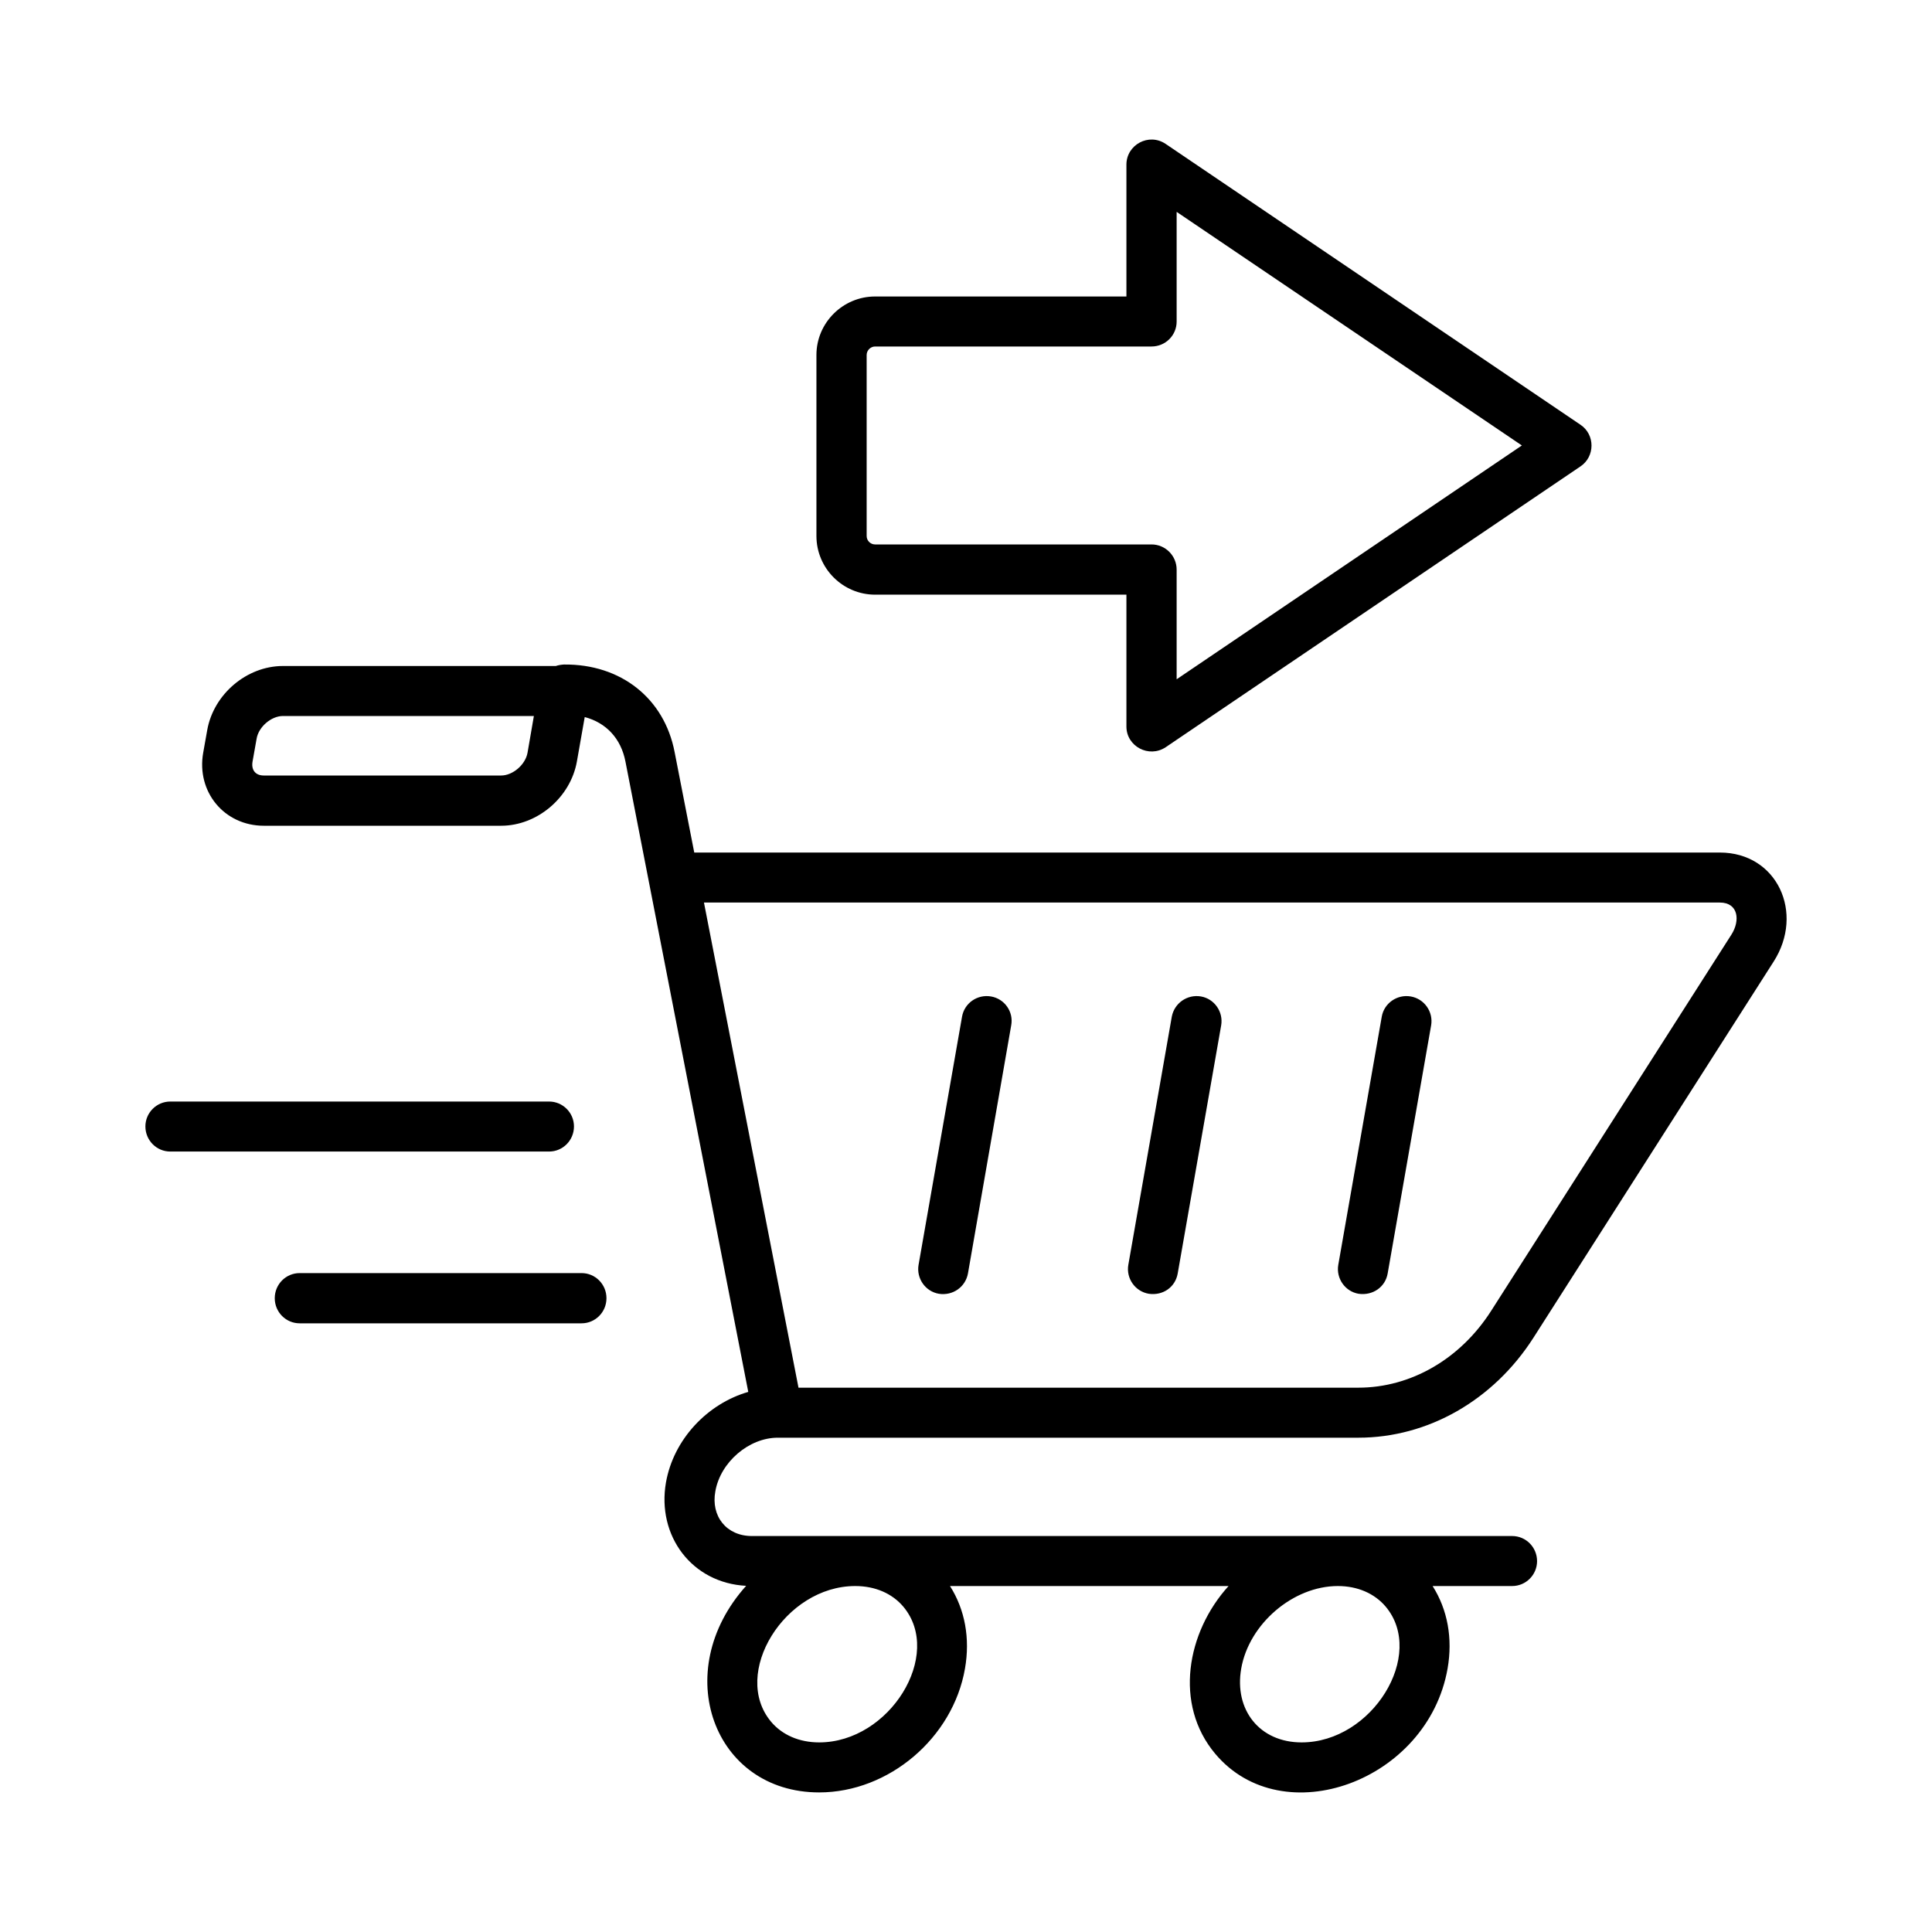
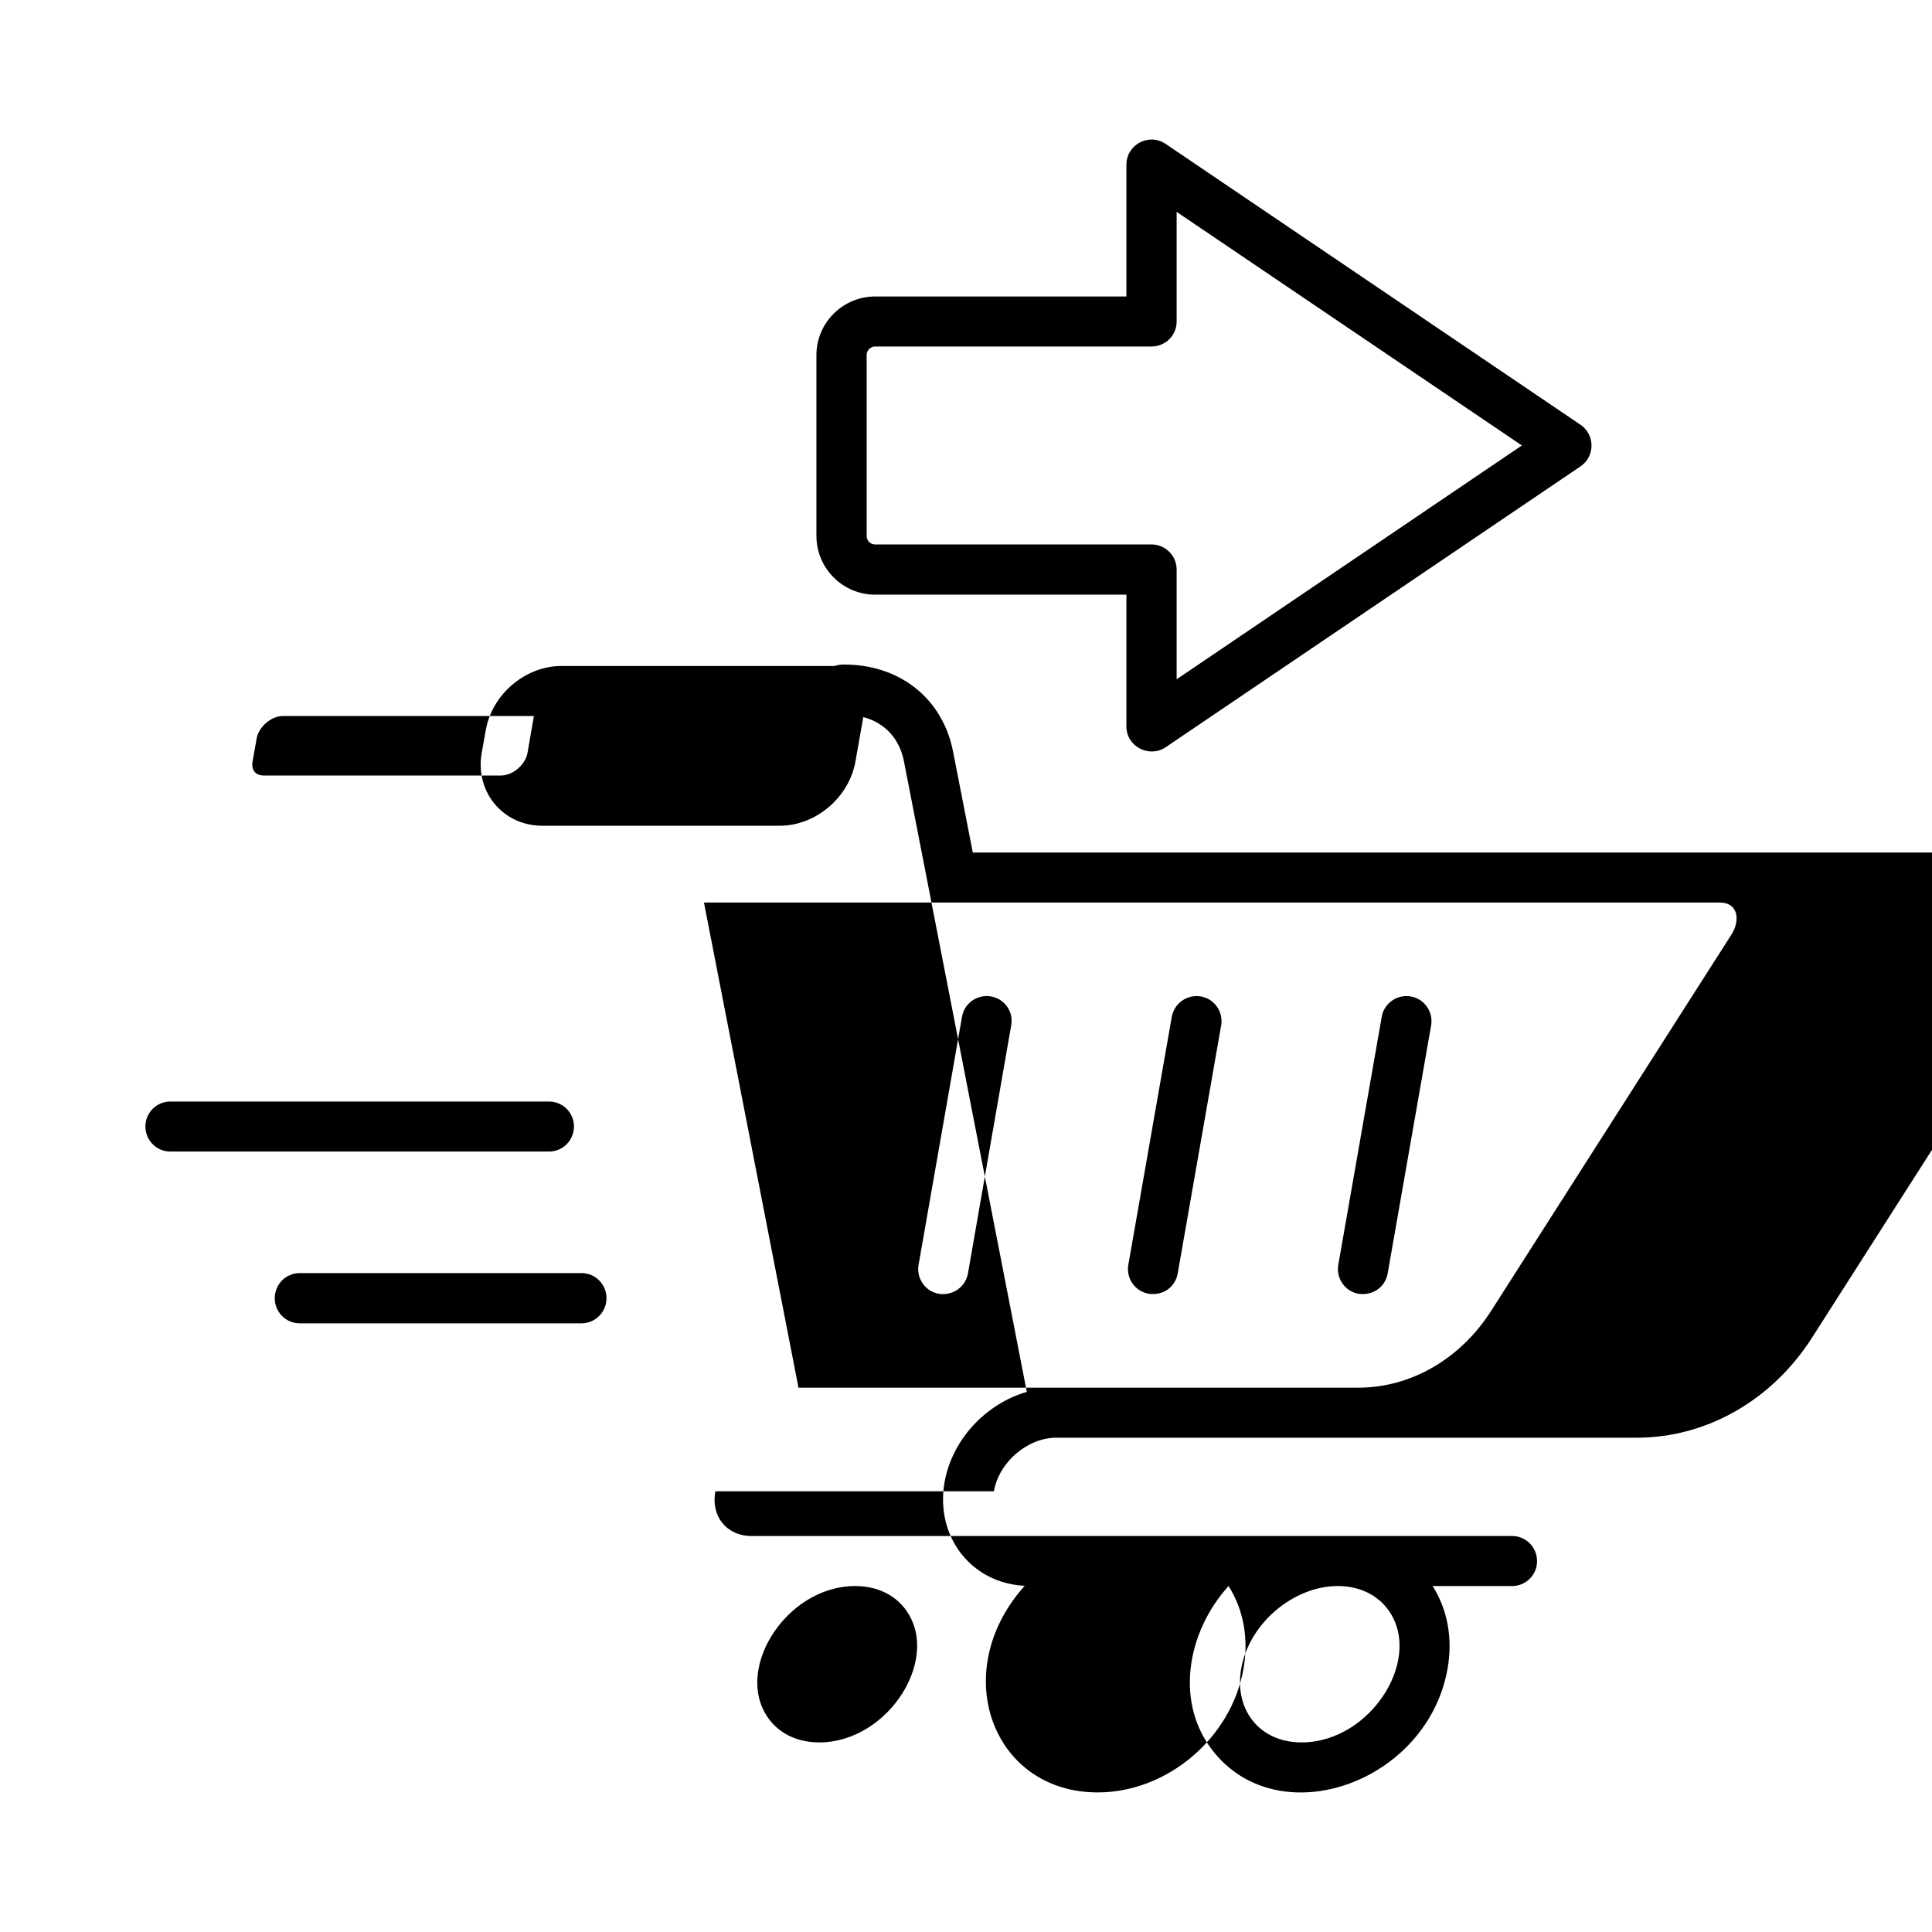
<svg xmlns="http://www.w3.org/2000/svg" viewBox="0 0 500 500" id="Layer_1">
-   <path fill-rule="evenodd" d="m224.289 138.716c0 1.202.983 2.184 2.184 2.184h71.541c3.604 0 6.499 2.949 6.499 6.499v28.398l89.345-60.51-89.345-60.455v28.398c0 3.55-2.894 6.444-6.499 6.444h-71.541c-1.202 0-2.184 1.038-2.184 2.185zm-12.997 0v-46.856c0-8.301 6.826-15.128 15.182-15.128h65.042v-34.132c0-5.128 5.788-8.308 10.158-5.352l107.367 72.688c3.811 2.56 3.762 8.231 0 10.759l-107.367 72.688c-4.338 2.878-10.158-.224-10.158-5.352v-34.132h-65.042c-8.356 0-15.182-6.827-15.182-15.183zm-60.783 190.759h-72.961c-3.55 0-6.444 2.894-6.444 6.499 0 3.604 2.894 6.499 6.444 6.499h72.961c3.55 0 6.444-2.894 6.444-6.499 0-3.604-2.894-6.499-6.444-6.499zm-1.966-37.955c0-3.55-2.894-6.444-6.444-6.444h-98.028c-3.55 0-6.444 2.894-6.444 6.444 0 3.604 2.894 6.499 6.444 6.499h98.028c3.549 0 6.444-2.894 6.444-6.499zm197.694 118.945c-11.578 0-22.992 9.775-25.012 21.353-1.867 10.676 4.741 19.114 15.619 19.114 18.324 0 32.187-22.698 21.79-35.115-2.894-3.441-7.318-5.352-12.397-5.352zm-124.897 0c-18.322 0-32.188 22.696-21.79 35.115 2.894 3.441 7.318 5.352 12.451 5.352 18.267 0 32.197-22.686 21.79-35.115-2.894-3.441-7.317-5.352-12.451-5.352zm-39.156-176.888 24.466 125.552h144.885c13.598 0 26.432-7.427 34.405-19.933l62.148-97.318c2.319-3.619 1.823-8.301-3.004-8.301zm-44.017-48.277h-64.934c-3.058 0-6.335 2.84-6.826 5.898l-1.038 5.843c-.396 2.149.674 3.659 2.894 3.659h61.438c3.004 0 6.28-2.785 6.826-5.898zm46.966 200.644c-1.201 6.442 2.876 11.578 9.448 11.578h196.766c3.55 0 6.444 2.894 6.444 6.499 0 3.55-2.894 6.444-6.444 6.444h-20.589c3.877 6.116 5.243 13.544 3.877 21.353-5.124 29.186-42.656 42.854-60.127 22.063-10.78-12.828-7.371-31.5 3.441-43.416h-72.088c3.877 6.116 5.243 13.544 3.877 21.353-3.113 17.967-19.715 32.057-37.737 32.057-27.297 0-38.85-31.244-18.896-53.465-14.028-.72-23.162-12.927-20.752-26.76 1.966-11.141 10.704-20.37 21.299-23.428l-31.784-163.125c-1.147-5.953-4.97-10.049-10.54-11.523l-2.021 11.469c-1.638 9.338-10.267 16.657-19.605 16.657h-61.438c-10.203 0-17.473-8.765-15.674-18.896l1.038-5.843c1.638-9.284 10.212-16.602 19.606-16.602h70.613c.655-.218 1.311-.328 2.075-.382 14.745-.164 25.995 8.738 28.671 22.664l5.079 25.995h265.413c14.854 0 21.988 15.647 13.926 28.234l-62.148 97.318c-10.376 16.22-27.306 25.886-45.328 25.886h-150.237c-7.482-.002-14.855 6.333-16.165 13.87zm166.456-51.117c-3.495-.601-5.844-3.987-5.243-7.482l11.25-64.223c.601-3.495 3.987-5.843 7.482-5.243 3.55.601 5.898 3.987 5.297 7.482l-11.25 64.223c-.609 3.482-3.818 5.775-7.536 5.243zm-54.284 0c-3.55-.601-5.898-3.987-5.297-7.482l11.25-64.223c.656-3.495 3.987-5.843 7.537-5.243 3.495.601 5.843 3.987 5.243 7.482l-11.25 64.223c-.614 3.495-3.769 5.774-7.483 5.243zm-59.581-7.482 11.25-64.223c.601-3.495 3.932-5.843 7.482-5.243 3.55.601 5.898 3.987 5.243 7.482l-11.195 64.223c-.633 3.446-3.878 5.818-7.536 5.243-3.496-.601-5.845-3.986-5.244-7.482z" clip-rule="evenodd" />
+   <path fill-rule="evenodd" d="m224.289 138.716c0 1.202.983 2.184 2.184 2.184h71.541c3.604 0 6.499 2.949 6.499 6.499v28.398l89.345-60.51-89.345-60.455v28.398c0 3.55-2.894 6.444-6.499 6.444h-71.541c-1.202 0-2.184 1.038-2.184 2.185zm-12.997 0v-46.856c0-8.301 6.826-15.128 15.182-15.128h65.042v-34.132c0-5.128 5.788-8.308 10.158-5.352l107.367 72.688c3.811 2.56 3.762 8.231 0 10.759l-107.367 72.688c-4.338 2.878-10.158-.224-10.158-5.352v-34.132h-65.042c-8.356 0-15.182-6.827-15.182-15.183zm-60.783 190.759h-72.961c-3.55 0-6.444 2.894-6.444 6.499 0 3.604 2.894 6.499 6.444 6.499h72.961c3.55 0 6.444-2.894 6.444-6.499 0-3.604-2.894-6.499-6.444-6.499zm-1.966-37.955c0-3.55-2.894-6.444-6.444-6.444h-98.028c-3.55 0-6.444 2.894-6.444 6.444 0 3.604 2.894 6.499 6.444 6.499h98.028c3.549 0 6.444-2.894 6.444-6.499zm197.694 118.945c-11.578 0-22.992 9.775-25.012 21.353-1.867 10.676 4.741 19.114 15.619 19.114 18.324 0 32.187-22.698 21.79-35.115-2.894-3.441-7.318-5.352-12.397-5.352zm-124.897 0c-18.322 0-32.188 22.696-21.79 35.115 2.894 3.441 7.318 5.352 12.451 5.352 18.267 0 32.197-22.686 21.79-35.115-2.894-3.441-7.317-5.352-12.451-5.352zm-39.156-176.888 24.466 125.552h144.885c13.598 0 26.432-7.427 34.405-19.933l62.148-97.318c2.319-3.619 1.823-8.301-3.004-8.301zm-44.017-48.277h-64.934c-3.058 0-6.335 2.84-6.826 5.898l-1.038 5.843c-.396 2.149.674 3.659 2.894 3.659h61.438c3.004 0 6.28-2.785 6.826-5.898zm46.966 200.644c-1.201 6.442 2.876 11.578 9.448 11.578h196.766c3.55 0 6.444 2.894 6.444 6.499 0 3.55-2.894 6.444-6.444 6.444h-20.589c3.877 6.116 5.243 13.544 3.877 21.353-5.124 29.186-42.656 42.854-60.127 22.063-10.78-12.828-7.371-31.5 3.441-43.416c3.877 6.116 5.243 13.544 3.877 21.353-3.113 17.967-19.715 32.057-37.737 32.057-27.297 0-38.85-31.244-18.896-53.465-14.028-.72-23.162-12.927-20.752-26.76 1.966-11.141 10.704-20.37 21.299-23.428l-31.784-163.125c-1.147-5.953-4.97-10.049-10.54-11.523l-2.021 11.469c-1.638 9.338-10.267 16.657-19.605 16.657h-61.438c-10.203 0-17.473-8.765-15.674-18.896l1.038-5.843c1.638-9.284 10.212-16.602 19.606-16.602h70.613c.655-.218 1.311-.328 2.075-.382 14.745-.164 25.995 8.738 28.671 22.664l5.079 25.995h265.413c14.854 0 21.988 15.647 13.926 28.234l-62.148 97.318c-10.376 16.22-27.306 25.886-45.328 25.886h-150.237c-7.482-.002-14.855 6.333-16.165 13.87zm166.456-51.117c-3.495-.601-5.844-3.987-5.243-7.482l11.25-64.223c.601-3.495 3.987-5.843 7.482-5.243 3.55.601 5.898 3.987 5.297 7.482l-11.25 64.223c-.609 3.482-3.818 5.775-7.536 5.243zm-54.284 0c-3.55-.601-5.898-3.987-5.297-7.482l11.25-64.223c.656-3.495 3.987-5.843 7.537-5.243 3.495.601 5.843 3.987 5.243 7.482l-11.25 64.223c-.614 3.495-3.769 5.774-7.483 5.243zm-59.581-7.482 11.25-64.223c.601-3.495 3.932-5.843 7.482-5.243 3.55.601 5.898 3.987 5.243 7.482l-11.195 64.223c-.633 3.446-3.878 5.818-7.536 5.243-3.496-.601-5.845-3.986-5.244-7.482z" clip-rule="evenodd" />
</svg>